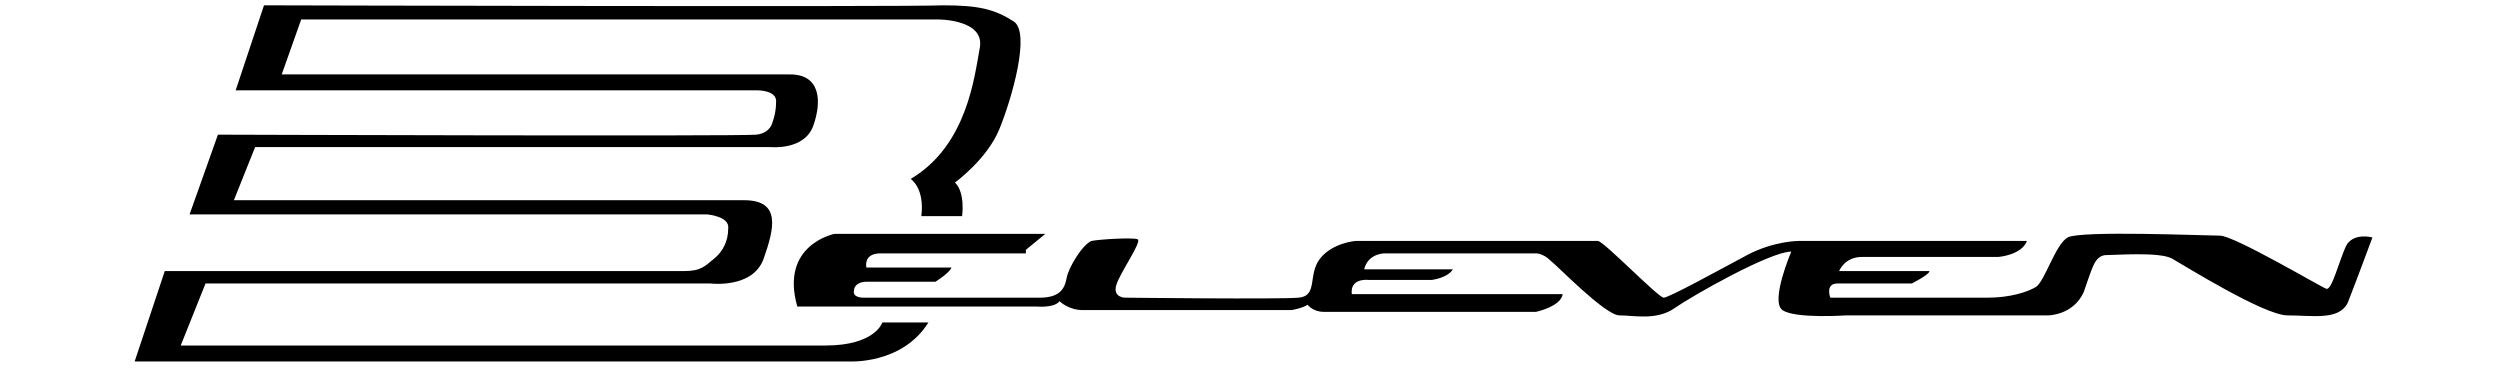
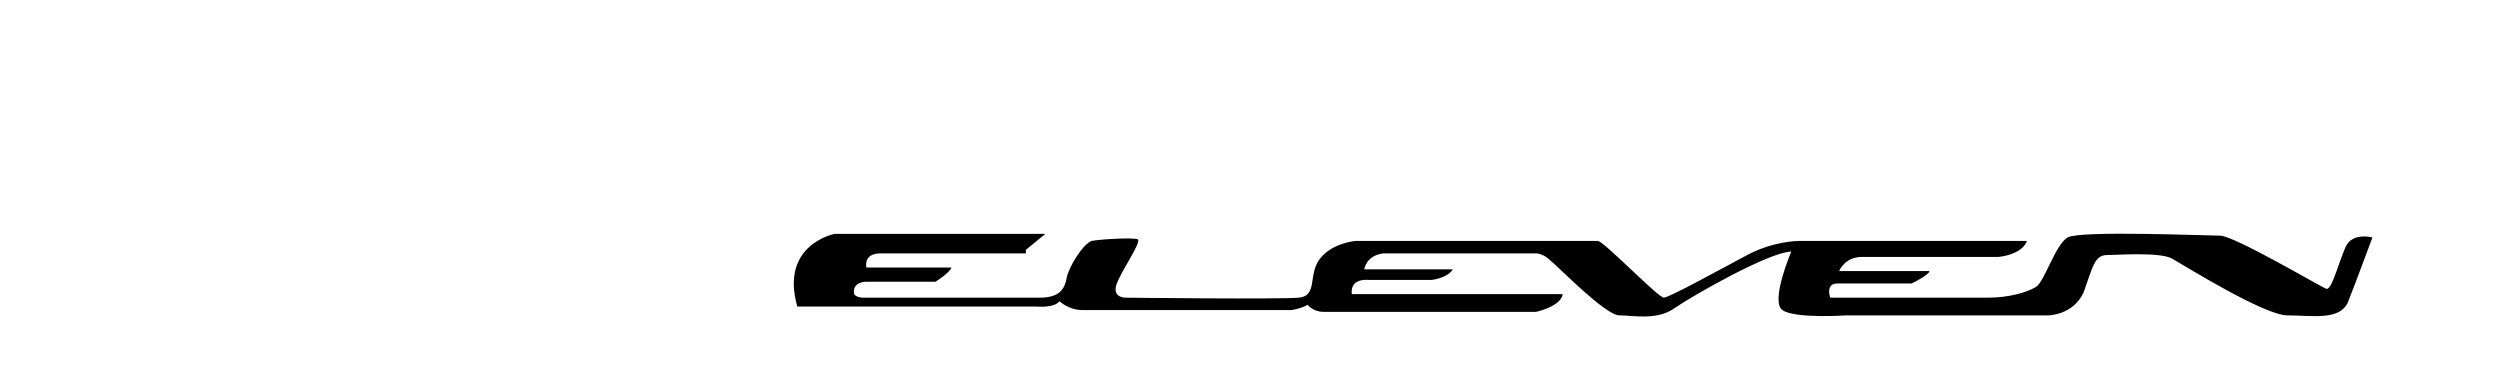
<svg xmlns="http://www.w3.org/2000/svg" version="1.1" id="Layer_1" x="0px" y="0px" viewBox="-226 411.1 141.1 20.8" style="enable-background:new -226 411.1 141.1 20.8;" xml:space="preserve">
  <g>
-     <path d="M-211.1,411.4l-1.6,4.8h29.5c0,0,1.1,0,1,0.7c0,0.6-0.2,1.1-0.2,1.1s-0.1,0.6-0.9,0.7c-0.8,0.1-30.4,0-30.4,0l-1.6,4.5   h29.2c0,0,1.3,0.1,1.2,0.8c0,0.7-0.3,1.3-0.8,1.7c-0.5,0.4-0.7,0.7-1.7,0.7c-1.1,0-29.3,0-29.3,0l-1.7,5.1h40.3c0,0,3,0.2,4.5-2.2   h-2.6c0,0-0.4,1.3-3.2,1.3h-36.4l1.4-3.5h28.5c0,0,2.4,0.3,3-1.4s1-3.3-1.1-3.3h-28.8l1.2-3h29.1c0,0,1.9,0.2,2.4-1.2   c0.5-1.4,0.4-2.9-1.3-2.9h-28.7l1.1-3.1h36c0,0,2.6,0,2.3,1.6c-0.3,1.6-0.7,5.5-3.9,7.4c0,0,0.8,0.5,0.6,2.1h2.3   c0,0,0.2-1.3-0.4-1.9c0,0,1.8-1.3,2.5-3c0.7-1.7,1.8-5.5,0.8-6.1c-1.1-0.7-2-0.9-4-0.9C-174.7,411.5-211.1,411.4-211.1,411.4" />
    <path d="M-168.1,425.2l1.1-0.9h-11.9c0,0-3.1,0.6-2.1,4.1h13.5c0,0,1,0.1,1.3-0.3c0,0,0.5,0.5,1.3,0.5h11.8c0,0,0.6-0.1,0.9-0.3   c0,0,0.3,0.4,0.9,0.4h12c0,0,1.4-0.3,1.5-1h-11.9c0,0-0.2-0.9,1-0.8c1.2,0,3.5,0,3.5,0s0.9-0.1,1.2-0.6h-5c0,0,0.1-0.8,1.1-0.9h8.6   c0,0,0.4,0,0.8,0.4c0.4,0.3,3.1,3.1,3.9,3.1c0.8,0,2.1,0.3,3.1-0.4c1-0.7,5.4-3.2,6.6-3.2c0,0-1.2,2.8-0.5,3.3   c0.7,0.5,3.6,0.3,3.6,0.3h11.4c0,0,1.4,0,2-1.3c0.5-1.4,0.6-2,1.2-2.1c0.6,0,3.1-0.2,3.8,0.2c0.7,0.4,5.2,3.2,6.5,3.2   c1.4,0,2.9,0.3,3.4-0.7c0.4-1,1.4-3.7,1.4-3.7s-1.1-0.3-1.5,0.5c-0.4,0.9-0.8,2.5-1.1,2.4c-0.3-0.1-5.2-3-6-3   c-0.8,0-7.9-0.3-8.6,0.1c-0.7,0.4-1.3,2.5-1.8,2.8c-0.5,0.3-1.5,0.6-2.7,0.6h-8.9c0,0-0.3-0.8,0.4-0.8h4.2c0,0,1-0.5,1-0.7l-5.1,0   c0,0,0.3-0.8,1.3-0.8h7.7c0,0,1.3-0.1,1.6-0.9h-12.9c0,0-1.4,0-2.9,0.8c-1.5,0.8-4.4,2.4-4.7,2.4c-0.3,0-3.3-3.1-3.7-3.2   c-0.4,0-13.7,0-13.7,0s-1.3,0.1-2,1c-0.7,0.9-0.1,2.1-1.2,2.2c-1.1,0.1-9.8,0-9.8,0s-0.7,0-0.5-0.7c0.2-0.7,1.5-2.5,1.2-2.6   s-2.1,0-2.6,0.1c-0.5,0.2-1.3,1.5-1.4,2.1c-0.1,0.5-0.3,1.1-1.5,1.1h-10c0,0-0.6,0-0.5-0.4c0-0.3,0.3-0.5,0.7-0.5h3.9   c0,0,0.8-0.5,0.9-0.8l-4.8,0c0,0-0.2-0.8,0.8-0.8H-168.1z" />
  </g>
</svg>